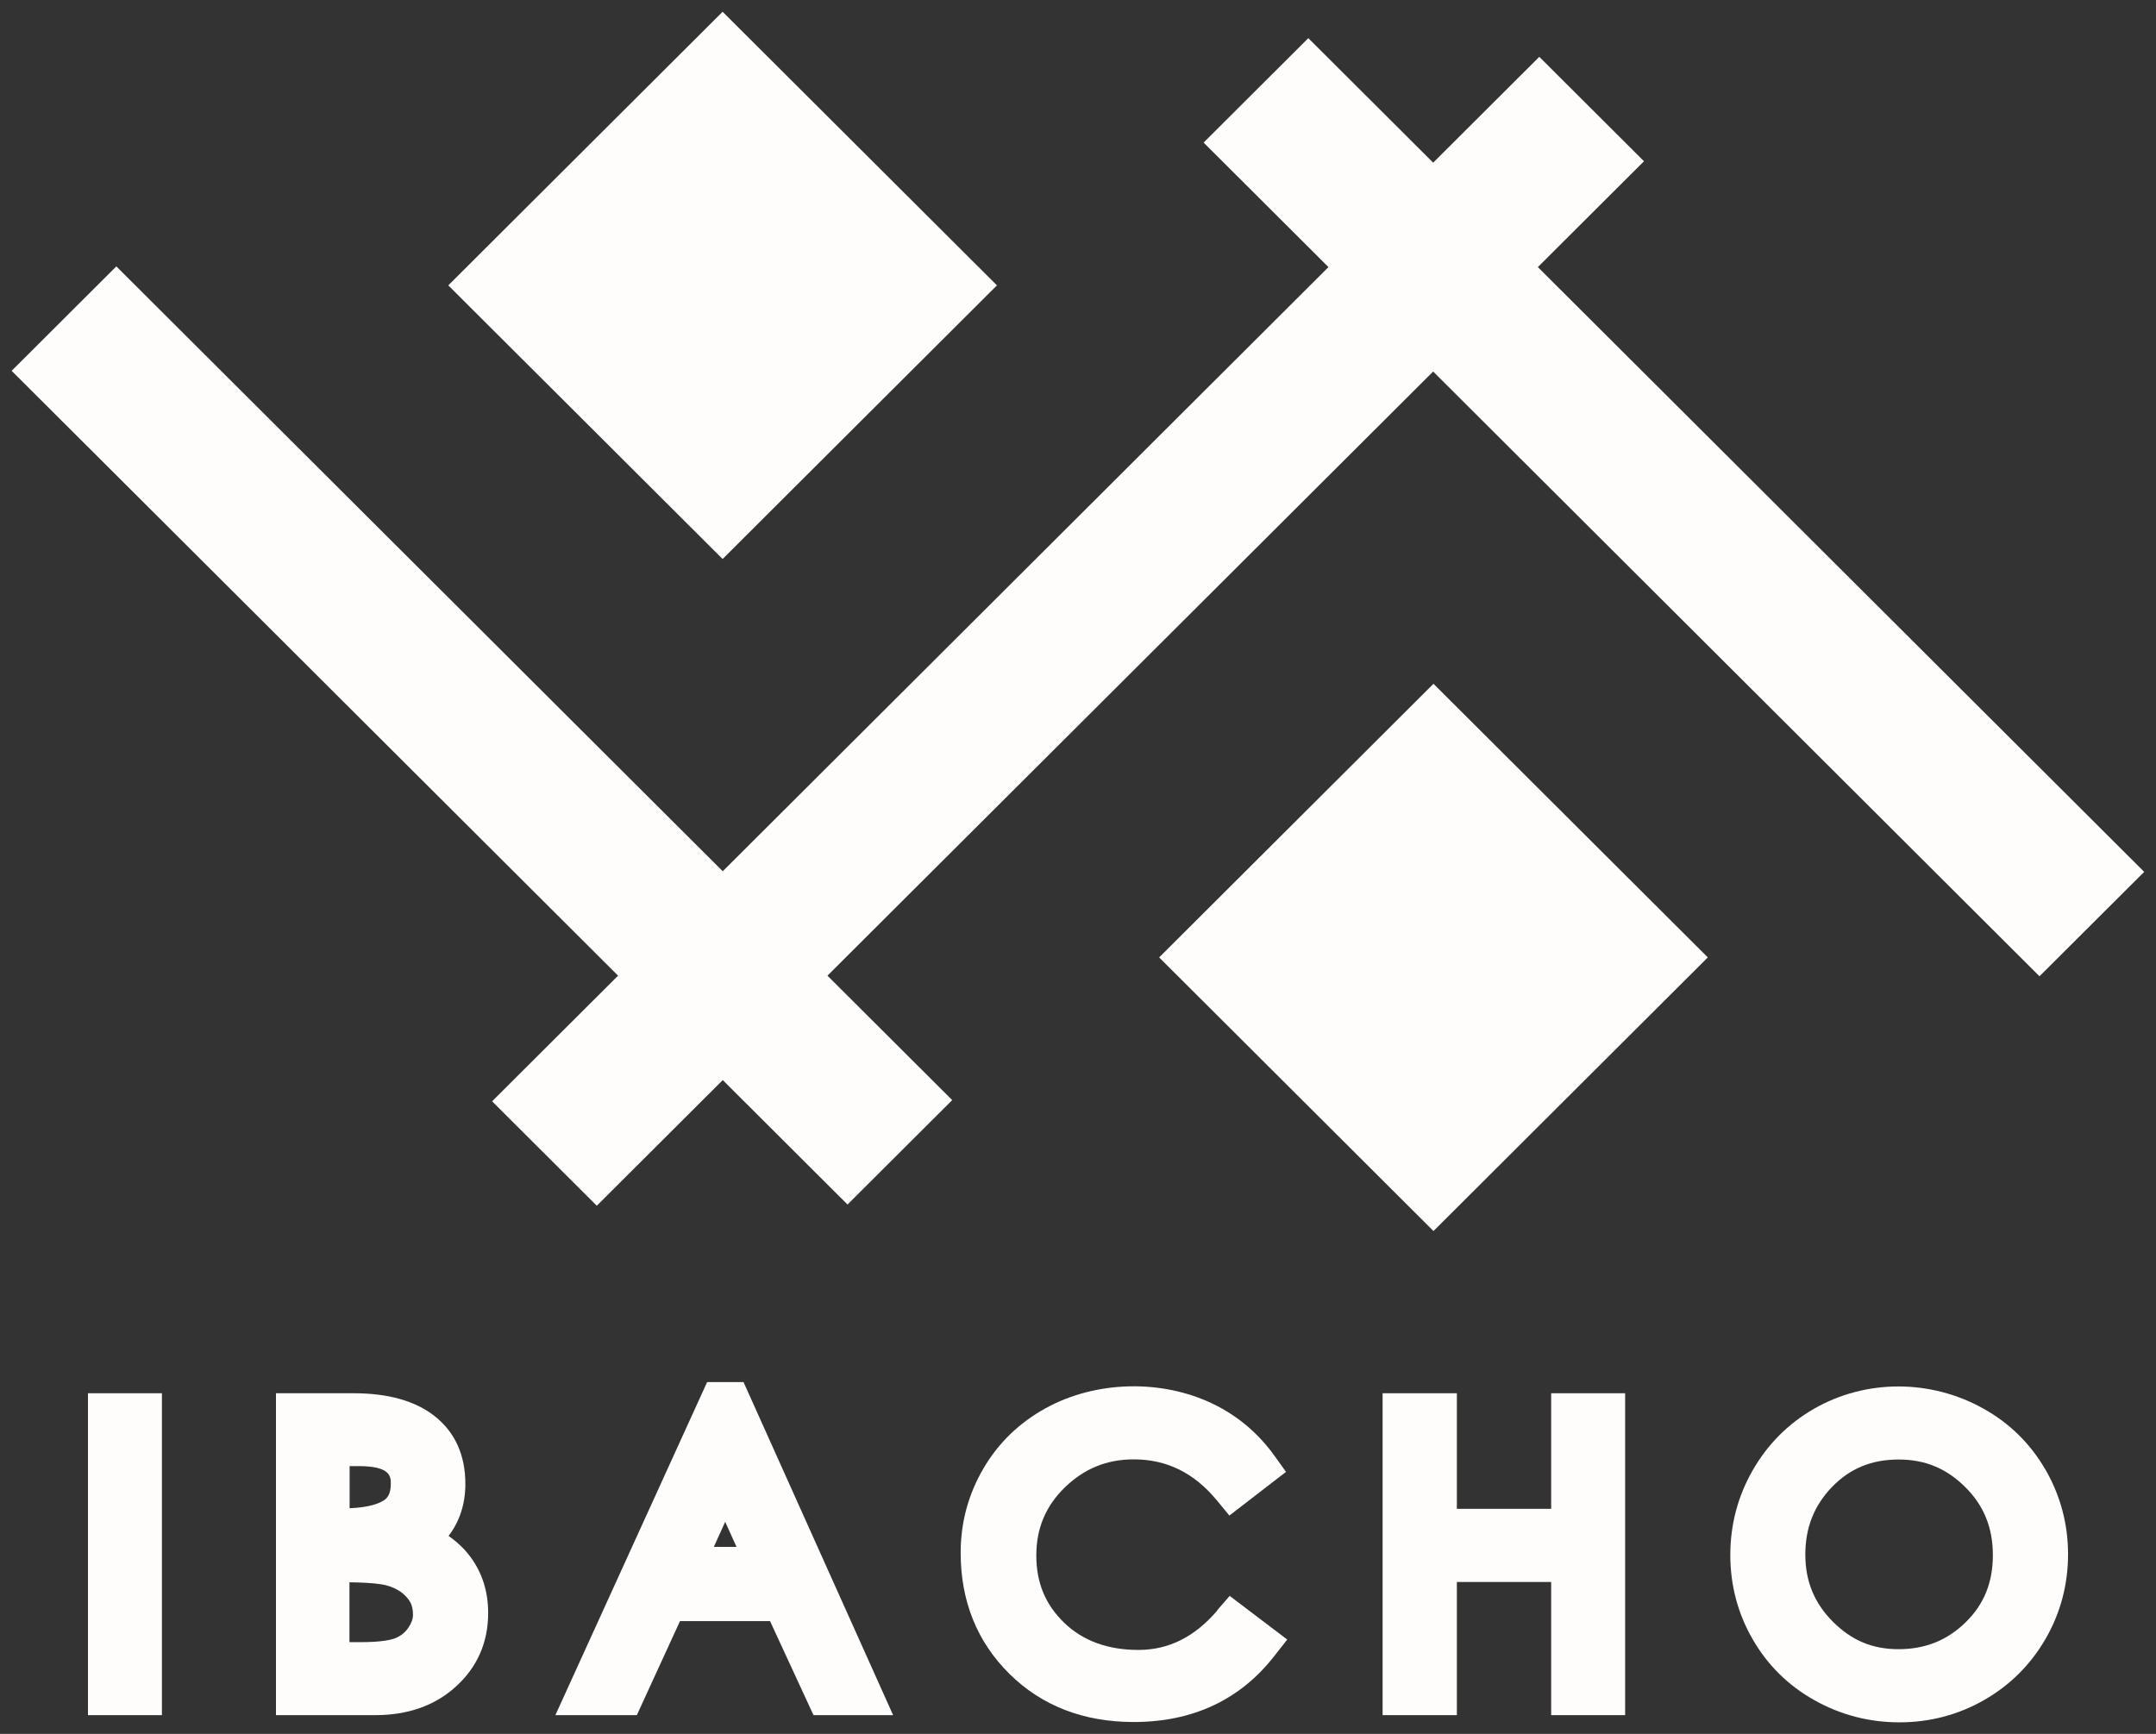
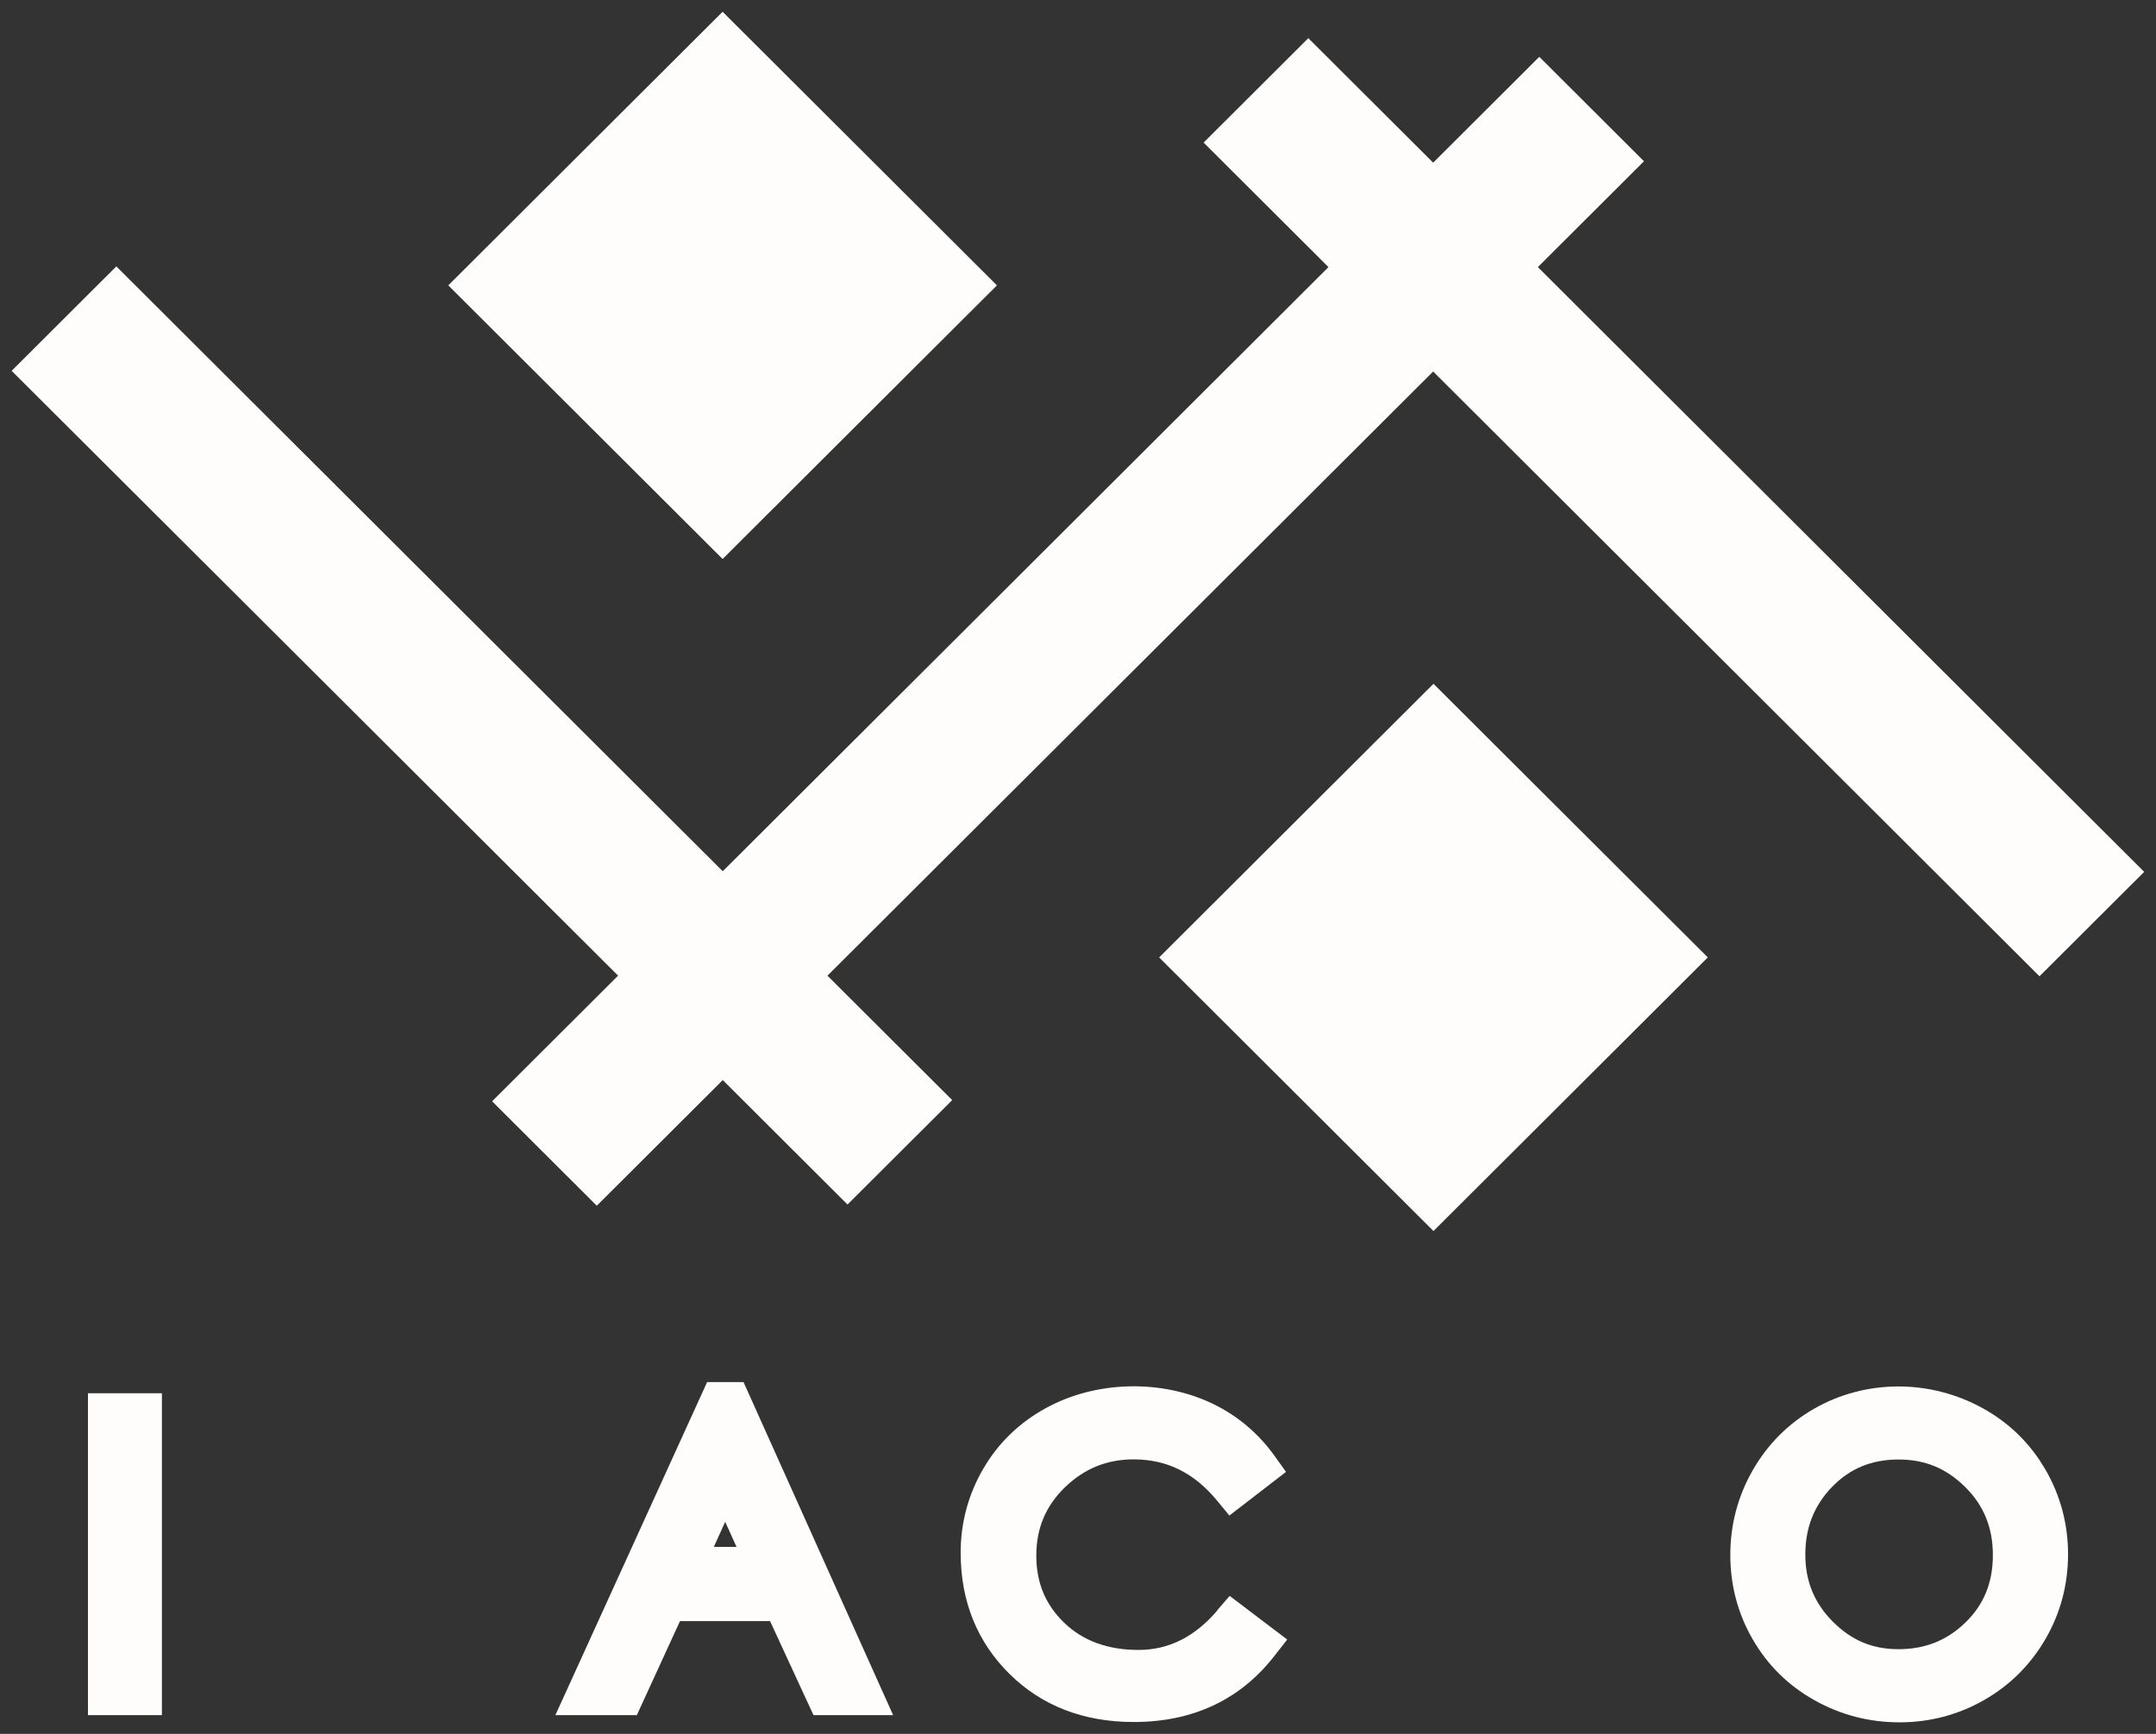
<svg xmlns="http://www.w3.org/2000/svg" width="92" height="74" viewBox="0 0 92 74" fill="none">
  <rect x="0" y="0" width="92" height="74" fill="#333333" stroke="none" />
  <g clip-path="url(#clip0_802_418)">
    <path d="M6.909 59.462H3.754V73.2H6.909V59.462Z" fill="#FFFDFB" />
-     <path d="M19.139 65.555C19.616 64.93 19.858 64.18 19.858 63.333C19.858 62.095 19.414 61.117 18.532 60.426C17.715 59.788 16.559 59.462 15.095 59.462H11.776V73.2H16.016C17.408 73.2 18.564 72.79 19.453 71.981C20.367 71.154 20.831 70.091 20.831 68.84C20.831 67.928 20.576 67.126 20.08 66.455C19.832 66.116 19.518 65.816 19.146 65.555H19.139ZM17.512 68.384C17.584 68.527 17.623 68.703 17.623 68.918C17.623 69.094 17.558 69.27 17.427 69.466C17.29 69.668 17.114 69.811 16.885 69.909C16.729 69.974 16.33 70.085 15.389 70.085H14.912V67.53C15.899 67.543 16.304 67.615 16.467 67.654C16.741 67.726 16.97 67.837 17.147 67.973C17.31 68.104 17.434 68.241 17.512 68.391V68.384ZM16.35 64.05C16.14 64.18 15.722 64.337 14.919 64.369V62.571H15.298C16.676 62.571 16.676 63.027 16.676 63.327C16.676 63.783 16.519 63.946 16.356 64.05H16.35Z" fill="#FFFDFB" />
    <path d="M30.174 58.986L23.699 73.2H27.175L29.017 69.186H32.859L34.662 73.089L34.714 73.2H38.111L31.728 58.986H30.174ZM31.428 66.018H30.461L30.945 64.949L31.428 66.018Z" fill="#FFFDFB" />
    <path d="M51.943 68.736C50.969 69.87 49.865 70.417 48.578 70.417C47.291 70.417 46.22 70.039 45.41 69.257C44.612 68.488 44.221 67.55 44.221 66.39C44.221 65.23 44.619 64.278 45.442 63.476C46.272 62.675 47.232 62.284 48.376 62.284C49.793 62.284 50.95 62.857 51.923 64.03L52.459 64.682L54.876 62.818L54.386 62.134C53.694 61.169 52.812 60.426 51.766 59.918C49.571 58.856 46.769 58.921 44.632 60.094C43.502 60.713 42.6 61.58 41.96 62.681C41.32 63.776 40.993 64.982 40.993 66.266C40.993 68.332 41.692 70.072 43.077 71.441C44.456 72.803 46.239 73.493 48.376 73.493C50.904 73.493 52.929 72.542 54.386 70.665L54.928 69.974L52.472 68.11L51.936 68.729L51.943 68.736Z" fill="#FFFDFB" />
-     <path d="M66.191 64.395H62.167V59.462H58.998V73.2H62.167V67.517H66.191V73.2H69.347V59.462H66.191V64.395Z" fill="#FFFDFB" />
    <path d="M87.28 62.72C86.64 61.612 85.745 60.733 84.628 60.114C82.374 58.856 79.61 58.856 77.402 60.127C76.305 60.759 75.422 61.645 74.789 62.753C74.155 63.861 73.835 65.073 73.835 66.364C73.835 67.654 74.155 68.866 74.789 69.961C75.422 71.062 76.311 71.942 77.435 72.568C78.552 73.194 79.767 73.507 81.054 73.507C82.341 73.507 83.563 73.187 84.667 72.555C85.771 71.923 86.653 71.043 87.293 69.935C87.927 68.834 88.247 67.621 88.247 66.331C88.247 65.041 87.92 63.828 87.287 62.727L87.28 62.72ZM85.039 66.37C85.039 67.537 84.66 68.475 83.876 69.238C83.092 70.007 82.152 70.385 81.015 70.385C79.878 70.385 79.003 70 78.212 69.212C77.422 68.423 77.036 67.484 77.036 66.344C77.036 65.204 77.409 64.252 78.18 63.457C78.944 62.668 79.872 62.29 81.015 62.29C82.158 62.29 83.06 62.675 83.857 63.463C84.654 64.252 85.039 65.204 85.039 66.37Z" fill="#FFFDFB" />
    <path d="M4.964 11.369L0.497 15.826L36.165 51.407L40.632 46.951L4.964 11.369Z" fill="#FFFDFB" />
    <path d="M55.828 1.628L51.36 6.085L87.028 41.666L91.496 37.21L55.828 1.628Z" fill="#FFFDFB" />
    <path d="M20.999 47.002L25.466 51.459L70.151 6.882L65.684 2.425L20.999 47.002Z" fill="#FFFDFB" />
    <path d="M30.835 0.502L19.129 12.179L30.835 23.857L42.541 12.179L30.835 0.502Z" fill="#FFFDFB" />
    <path d="M61.169 29.183L49.463 40.861L61.169 52.539L72.875 40.861L61.169 29.183Z" fill="#FFFDFB" />
  </g>
  <defs>
    <clipPath id="clip0_802_418">
      <rect width="91" height="73" fill="white" transform="translate(0.5 0.5)" />
    </clipPath>
  </defs>
</svg>